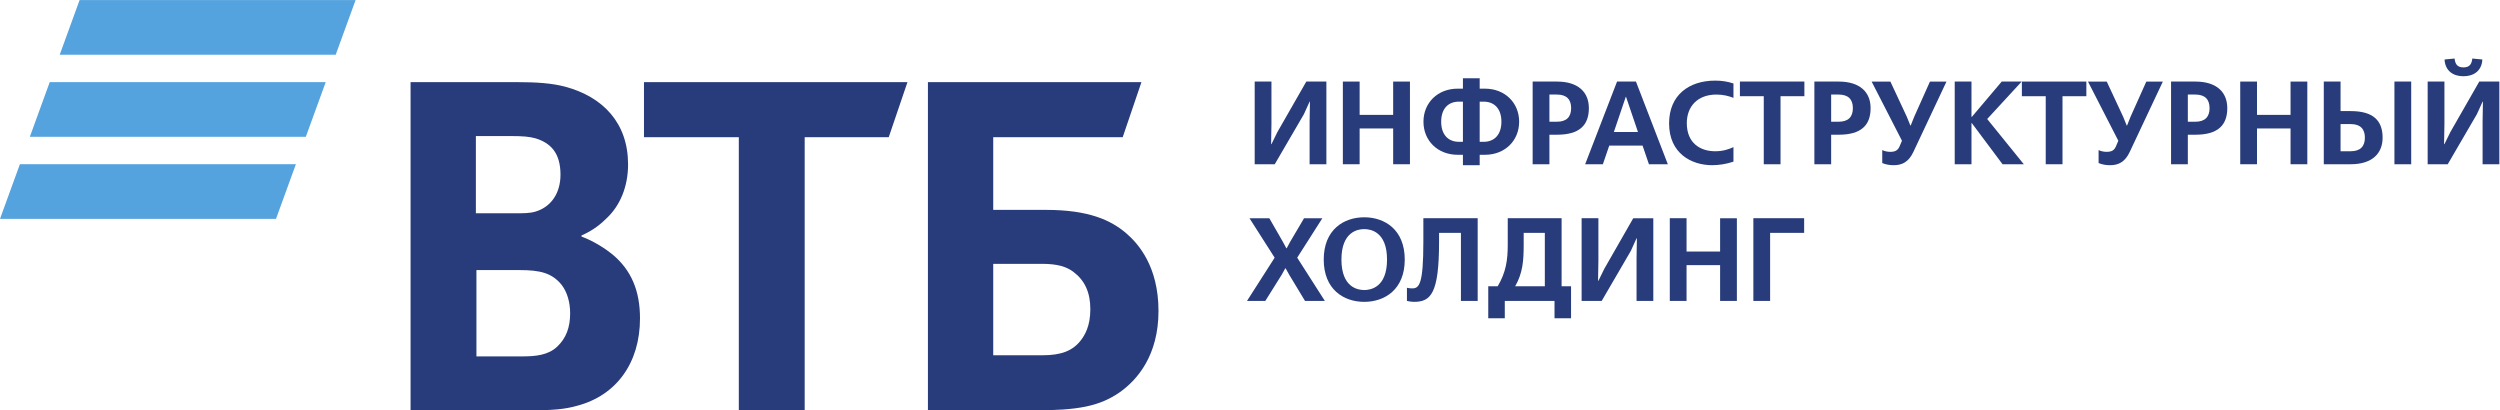
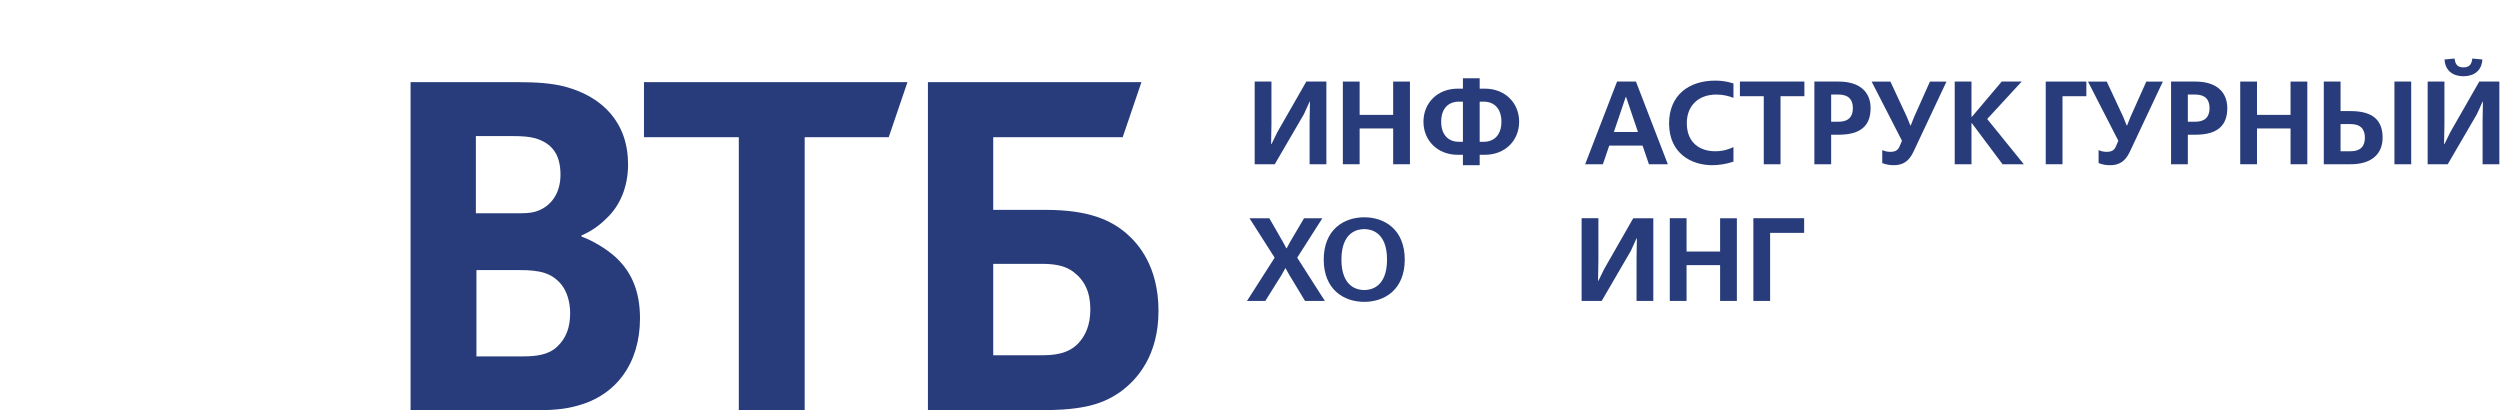
<svg xmlns="http://www.w3.org/2000/svg" viewBox="0 0 268.227 44.027" height="44.027" width="268.227" xml:space="preserve" id="svg2" version="1.1">
  <defs id="defs6" />
  <g transform="matrix(1.333,0,0,-1.333,0,44.027)" id="g10">
    <g transform="scale(0.1)" id="g12">
-       <path id="path14" style="fill:#54a2de;fill-opacity:1;fill-rule:nonzero;stroke:none" d="M 238.16,198.148 H 16.027 L 0,154.113 h 222.137 z m 24.004,66.047 H 40.031 L 24.008,220.164 H 246.141 Z m 8.024,22.02 H 48.055 l 16.023,44.031 H 286.215 l -16.027,-44.031" />
      <path id="path16" style="fill:#283c7b;fill-opacity:1;fill-rule:nonzero;stroke:none" d="m 468.043,140.785 v -0.914 c 10.055,-3.656 19.652,-10.058 24.68,-14.172 15.543,-12.797 22.402,-29.711 22.402,-51.648 0,-36.113 -19.199,-62.168 -50.738,-70.395 -9.602,-2.742 -19.657,-3.66 -38.399,-3.66 H 330.457 V 264.195 h 84.559 c 17.375,0 29.257,-0.91 39.769,-3.656 30.625,-8.226 50.738,-29.254 50.738,-62.617 0,-17.828 -6.402,-32.914 -16.914,-42.969 -4.57,-4.57 -10.968,-10.058 -20.566,-14.168 z M 383.48,112.902 V 43.426 h 36.567 c 10.973,0 21.023,0.914 28.34,7.769 7.312,6.856 10.511,15.539 10.511,26.965 0,8.688 -2.285,16.914 -6.855,22.86 -7.77,9.597 -17.367,11.882 -33.824,11.882 z m -0.457,45.707 h 29.711 c 9.145,0 13.711,0 18.286,1.375 12.339,3.657 20.109,14.621 20.109,29.707 0,17.825 -8.227,25.598 -20.109,29.258 -5.032,1.367 -10.059,1.824 -20.114,1.824 H 383.023 Z M 594.656,-0.004 V 219.859 H 518.32 v 44.336 H 730.41 L 715.328,219.859 H 647.68 V -0.004 Z m 152.211,0 V 264.195 H 918.73 L 903.648,219.859 H 799.43 v -58.504 h 42.511 c 34.282,0 52.11,-8.234 64.45,-18.746 9.597,-8.226 26.058,-26.507 26.058,-62.621 0,-35.648 -16.914,-55.305 -31.086,-65.363 C 884.91,3.199 867.539,-0.004 832.34,-0.004 Z M 799.43,44.34 h 39.769 c 15.086,0 24.227,3.656 30.625,11.883 3.199,4.113 7.77,11.426 7.77,25.137 0,13.715 -4.571,23.317 -13.711,30.172 -5.488,4.11 -12.797,6.395 -25.141,6.395 H 799.43 V 44.34" />
      <path id="path18" style="fill:#283c7b;fill-opacity:1;fill-rule:nonzero;stroke:none" d="m 1023.37,264.633 v -34.227 l -0.28,-16.156 h 0.28 l 4.76,9.699 23.29,40.684 h 16.16 V 198.09 h -13.5 v 34.316 l 0.28,16.063 h -0.28 l -4.57,-10.074 -23.48,-40.305 h -16.15 v 66.543 h 13.49" />
      <path id="path20" style="fill:#283c7b;fill-opacity:1;fill-rule:nonzero;stroke:none" d="m 1094.34,264.633 v -26.809 h 26.99 v 26.809 h 13.51 V 198.09 h -13.51 v 28.801 h -26.99 V 198.09 h -13.5 v 66.543 h 13.5" />
      <path id="path22" style="fill:#283c7b;fill-opacity:1;fill-rule:nonzero;stroke:none" d="m 1194.21,248.469 h -3.24 v -32.321 h 3.24 c 8.55,0 14.25,5.704 14.25,16.165 0,10.453 -5.7,16.156 -14.25,16.156 z m -19.96,-32.321 h 3.23 v 32.321 h -3.23 c -8.56,0 -14.27,-5.606 -14.27,-16.156 0,-10.461 5.71,-16.165 14.27,-16.165 z m 3.23,-10.453 h -4.19 c -16.16,0 -27.57,11.407 -27.57,26.618 0,15.21 11.41,26.617 27.57,26.617 h 4.19 v 8.363 h 13.49 v -8.363 h 4.19 c 16.16,0 27.57,-11.407 27.57,-26.617 0,-15.211 -11.41,-26.618 -27.57,-26.618 h -4.19 v -8.367 h -13.49 v 8.367" />
-       <path id="path24" style="fill:#283c7b;fill-opacity:1;fill-rule:nonzero;stroke:none" d="m 1253.18,232.313 c 7.61,0 11.41,3.804 11.41,10.933 0,7.129 -3.8,10.93 -11.41,10.93 h -6.08 v -21.863 z m 0,32.32 c 17.11,0 25.67,-8.555 25.67,-21.387 0,-13.785 -7.61,-21.394 -25.67,-21.394 h -6.08 V 198.09 h -13.5 v 66.543 h 19.58" />
      <path id="path26" style="fill:#283c7b;fill-opacity:1;fill-rule:nonzero;stroke:none" d="m 1318.37,224.039 -9.61,28.332 h -0.19 l -9.6,-28.332 z m -16.83,40.594 h 15.21 l 25.66,-66.543 h -15.21 l -5.13,15.019 h -26.8 l -5.14,-15.019 h -14.26 l 25.67,66.543" />
      <path id="path28" style="fill:#283c7b;fill-opacity:1;fill-rule:nonzero;stroke:none" d="m 1343.42,230.98 c 0,22.911 16.16,34.415 37.08,34.415 5.22,0 9.69,-0.665 14.73,-2.282 v -11.601 c -3.9,1.523 -8.18,2.664 -13.78,2.664 -14.93,0 -23.77,-9.414 -23.77,-23.008 0,-16.063 10.84,-22.621 22.82,-22.621 6.74,0 11.4,1.801 14.73,3.324 V 200.18 c -5.9,-2 -11.88,-2.852 -17.21,-2.852 -16.54,0 -34.6,9.414 -34.6,33.652" />
      <path id="path30" style="fill:#283c7b;fill-opacity:1;fill-rule:nonzero;stroke:none" d="m 1452.32,264.633 v -11.789 h -19.2 V 198.09 h -13.5 v 54.754 h -19.2 v 11.789 h 51.9" />
      <path id="path32" style="fill:#283c7b;fill-opacity:1;fill-rule:nonzero;stroke:none" d="m 1479.94,232.313 c 7.61,0 11.41,3.804 11.41,10.933 0,7.129 -3.8,10.93 -11.41,10.93 h -6.08 v -21.863 z m 0,32.32 c 17.12,0 25.67,-8.555 25.67,-21.387 0,-13.785 -7.61,-21.394 -25.67,-21.394 h -6.08 V 198.09 h -13.5 v 66.543 h 19.58" />
      <path id="path34" style="fill:#283c7b;fill-opacity:1;fill-rule:nonzero;stroke:none" d="m 1514.99,199.039 v 10.457 c 1.9,-0.949 4.27,-1.426 6.46,-1.426 4.18,0 6.18,1.332 7.51,4.465 l 1.9,4.469 -24.43,47.629 h 15.11 l 13.22,-28.332 2.85,-7.031 h 0.29 l 2.85,7.128 12.64,28.235 h 13.31 l -26.62,-56.563 c -3.71,-7.89 -8.75,-10.742 -15.78,-10.742 -3.14,0 -5.99,0.379 -9.31,1.711" />
      <path id="path36" style="fill:#283c7b;fill-opacity:1;fill-rule:nonzero;stroke:none" d="m 1586.81,264.633 v -28.426 h 0.29 l 24.05,28.426 h 16.07 l -27.76,-30.133 29.47,-36.41 h -17.11 l -24.72,33.078 h -0.29 V 198.09 h -13.49 v 66.543 h 13.49" />
-       <path id="path38" style="fill:#283c7b;fill-opacity:1;fill-rule:nonzero;stroke:none" d="m 1679.27,264.633 v -11.789 h -19.2 V 198.09 h -13.5 v 54.754 h -19.2 v 11.789 h 51.9" />
+       <path id="path38" style="fill:#283c7b;fill-opacity:1;fill-rule:nonzero;stroke:none" d="m 1679.27,264.633 v -11.789 h -19.2 V 198.09 h -13.5 v 54.754 v 11.789 h 51.9" />
      <path id="path40" style="fill:#283c7b;fill-opacity:1;fill-rule:nonzero;stroke:none" d="m 1689.12,199.039 v 10.457 c 1.9,-0.949 4.28,-1.426 6.47,-1.426 4.18,0 6.17,1.332 7.51,4.465 l 1.9,4.469 -24.43,47.629 h 15.11 l 13.21,-28.332 2.86,-7.031 h 0.28 l 2.85,7.128 12.65,28.235 h 13.31 l -26.62,-56.563 c -3.71,-7.89 -8.74,-10.742 -15.78,-10.742 -3.14,0 -5.99,0.379 -9.32,1.711" />
      <path id="path42" style="fill:#283c7b;fill-opacity:1;fill-rule:nonzero;stroke:none" d="m 1767.03,232.313 c 7.61,0 11.41,3.804 11.41,10.933 0,7.129 -3.8,10.93 -11.41,10.93 h -6.08 v -21.863 z m 0,32.32 c 17.12,0 25.67,-8.555 25.67,-21.387 0,-13.785 -7.61,-21.394 -25.67,-21.394 h -6.08 V 198.09 h -13.5 v 66.543 h 19.58" />
      <path id="path44" style="fill:#283c7b;fill-opacity:1;fill-rule:nonzero;stroke:none" d="m 1816.62,264.633 v -26.809 h 27 v 26.809 h 13.5 V 198.09 h -13.5 v 28.801 h -27 V 198.09 h -13.5 v 66.543 h 13.5" />
      <path id="path46" style="fill:#283c7b;fill-opacity:1;fill-rule:nonzero;stroke:none" d="m 1927.23,264.633 h 13.5 V 198.09 h -13.5 z m -35.17,-34.227 h -8.18 v -21.859 h 8.18 c 7.6,0 11.4,3.801 11.4,10.93 0,7.132 -3.8,10.929 -11.4,10.929 z m -21.68,34.227 h 13.5 v -23.766 h 8.18 c 18.06,0 25.66,-7.609 25.66,-21.39 0,-12.832 -8.55,-21.387 -25.66,-21.387 h -21.68 v 66.543" />
      <path id="path48" style="fill:#283c7b;fill-opacity:1;fill-rule:nonzero;stroke:none" d="m 1967.58,282.41 8.08,0.762 c 0.47,-4.567 2.28,-7.133 7.13,-7.133 4.84,0 6.65,2.566 7.12,7.133 l 8.09,-0.762 c -0.48,-9.414 -7.23,-13.5 -15.21,-13.5 -7.99,0 -14.74,4.086 -15.21,13.5 z m -0.1,-17.777 v -34.227 l -0.29,-16.156 h 0.29 l 4.75,9.699 23.29,40.684 h 16.16 V 198.09 h -13.49 v 34.316 l 0.28,16.063 h -0.28 l -4.57,-10.074 -23.48,-40.305 h -16.16 v 66.543 h 13.5" />
      <path id="path50" style="fill:#283c7b;fill-opacity:1;fill-rule:nonzero;stroke:none" d="m 1021.66,154.633 10.65,-18.535 3.04,-5.614 h 0.29 l 3.04,5.614 10.93,18.535 h 14.73 l -20.24,-31.75 22.24,-34.793 h -15.97 l -12.74,21.101 -2.85,5.133 h -0.29 l -2.85,-5.133 -13.21,-21.101 h -14.74 l 22.25,34.793 -20.25,31.75 h 15.97" />
      <path id="path52" style="fill:#283c7b;fill-opacity:1;fill-rule:nonzero;stroke:none" d="m 1079.7,121.359 c 0,-22.527 13.31,-24.523 18.35,-24.523 5.04,0 18.35,1.996 18.35,24.523 0,22.532 -13.31,24.528 -18.35,24.528 -5.04,0 -18.35,-1.996 -18.35,-24.528 z m 50.96,0 c 0,-24.144 -16.16,-34.031 -32.61,-34.031 -16.44,0 -32.6,9.887 -32.6,34.031 0,24.145 16.16,34.036 32.6,34.036 16.45,0 32.61,-9.891 32.61,-34.036" />
-       <path id="path54" style="fill:#283c7b;fill-opacity:1;fill-rule:nonzero;stroke:none" d="m 1132.42,88.09 v 10.551 c 1.62,-0.383 2.86,-0.473 4.28,-0.473 5.61,0 8.94,3.422 8.94,37.449 v 19.016 h 43.72 V 88.09 h -13.49 v 54.754 h -17.59 v -7.227 c 0,-41.636 -6.66,-48.289 -20.15,-48.289 -1.72,0 -3.81,0.285 -5.71,0.762" />
-       <path id="path56" style="fill:#283c7b;fill-opacity:1;fill-rule:nonzero;stroke:none" d="m 1226.39,142.844 v -9.508 c 0,-13.117 -0.76,-22.719 -6.84,-33.461 h 23.86 v 42.969 z m -20.91,-42.969 c 6.75,11.406 8.08,21.293 8.08,33.461 v 21.297 h 43.35 V 99.875 h 7.6 V 74.113 h -13.31 v 13.976 h -40.02 V 74.113 h -13.31 V 99.875 h 7.61" />
      <path id="path58" style="fill:#283c7b;fill-opacity:1;fill-rule:nonzero;stroke:none" d="m 1286.52,154.633 v -34.227 l -0.28,-16.156 h 0.28 l 4.76,9.699 23.29,40.684 h 16.15 V 88.09 h -13.49 v 34.316 l 0.28,16.063 h -0.28 l -4.57,-10.074 -23.47,-40.305 h -16.17 v 66.543 h 13.5" />
      <path id="path60" style="fill:#283c7b;fill-opacity:1;fill-rule:nonzero;stroke:none" d="m 1357.48,154.633 v -26.809 h 27 v 26.809 h 13.5 V 88.09 h -13.5 v 28.801 h -27 V 88.09 h -13.49 v 66.543 h 13.49" />
      <path id="path62" style="fill:#283c7b;fill-opacity:1;fill-rule:nonzero;stroke:none" d="m 1452.12,154.633 v -11.789 h -27.38 V 88.09 h -13.49 v 66.543 h 40.87" />
    </g>
  </g>
</svg>